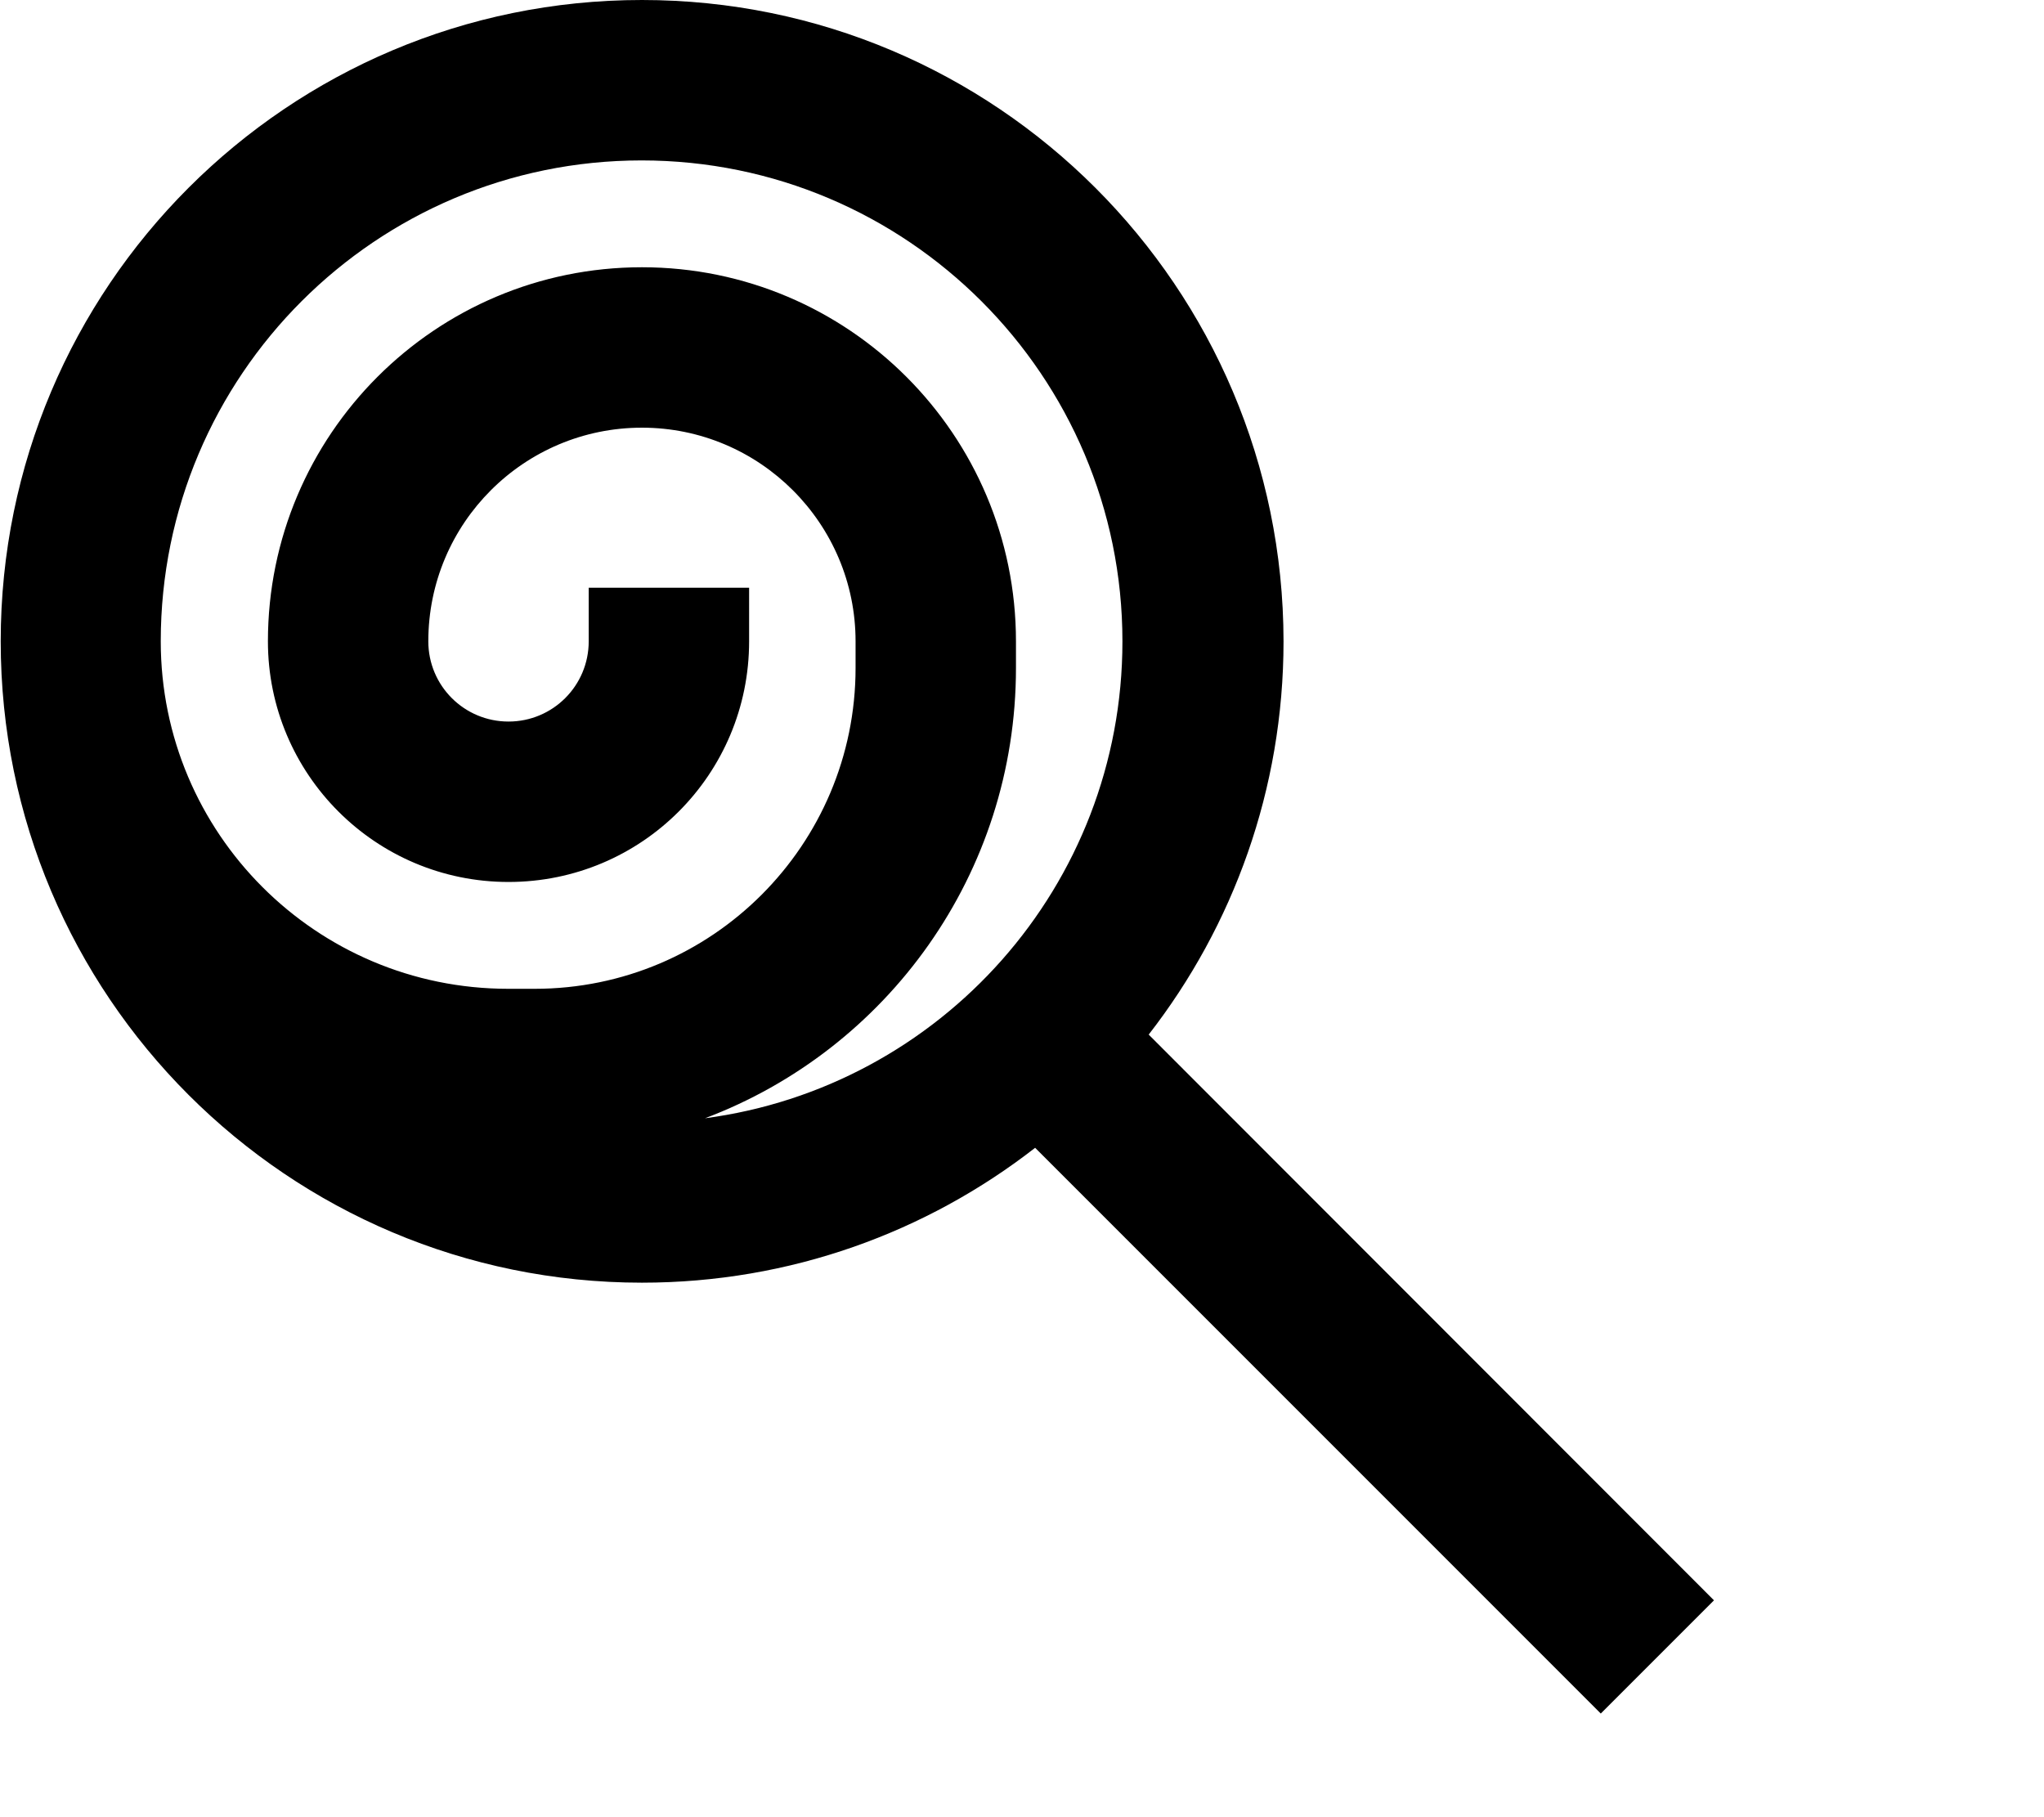
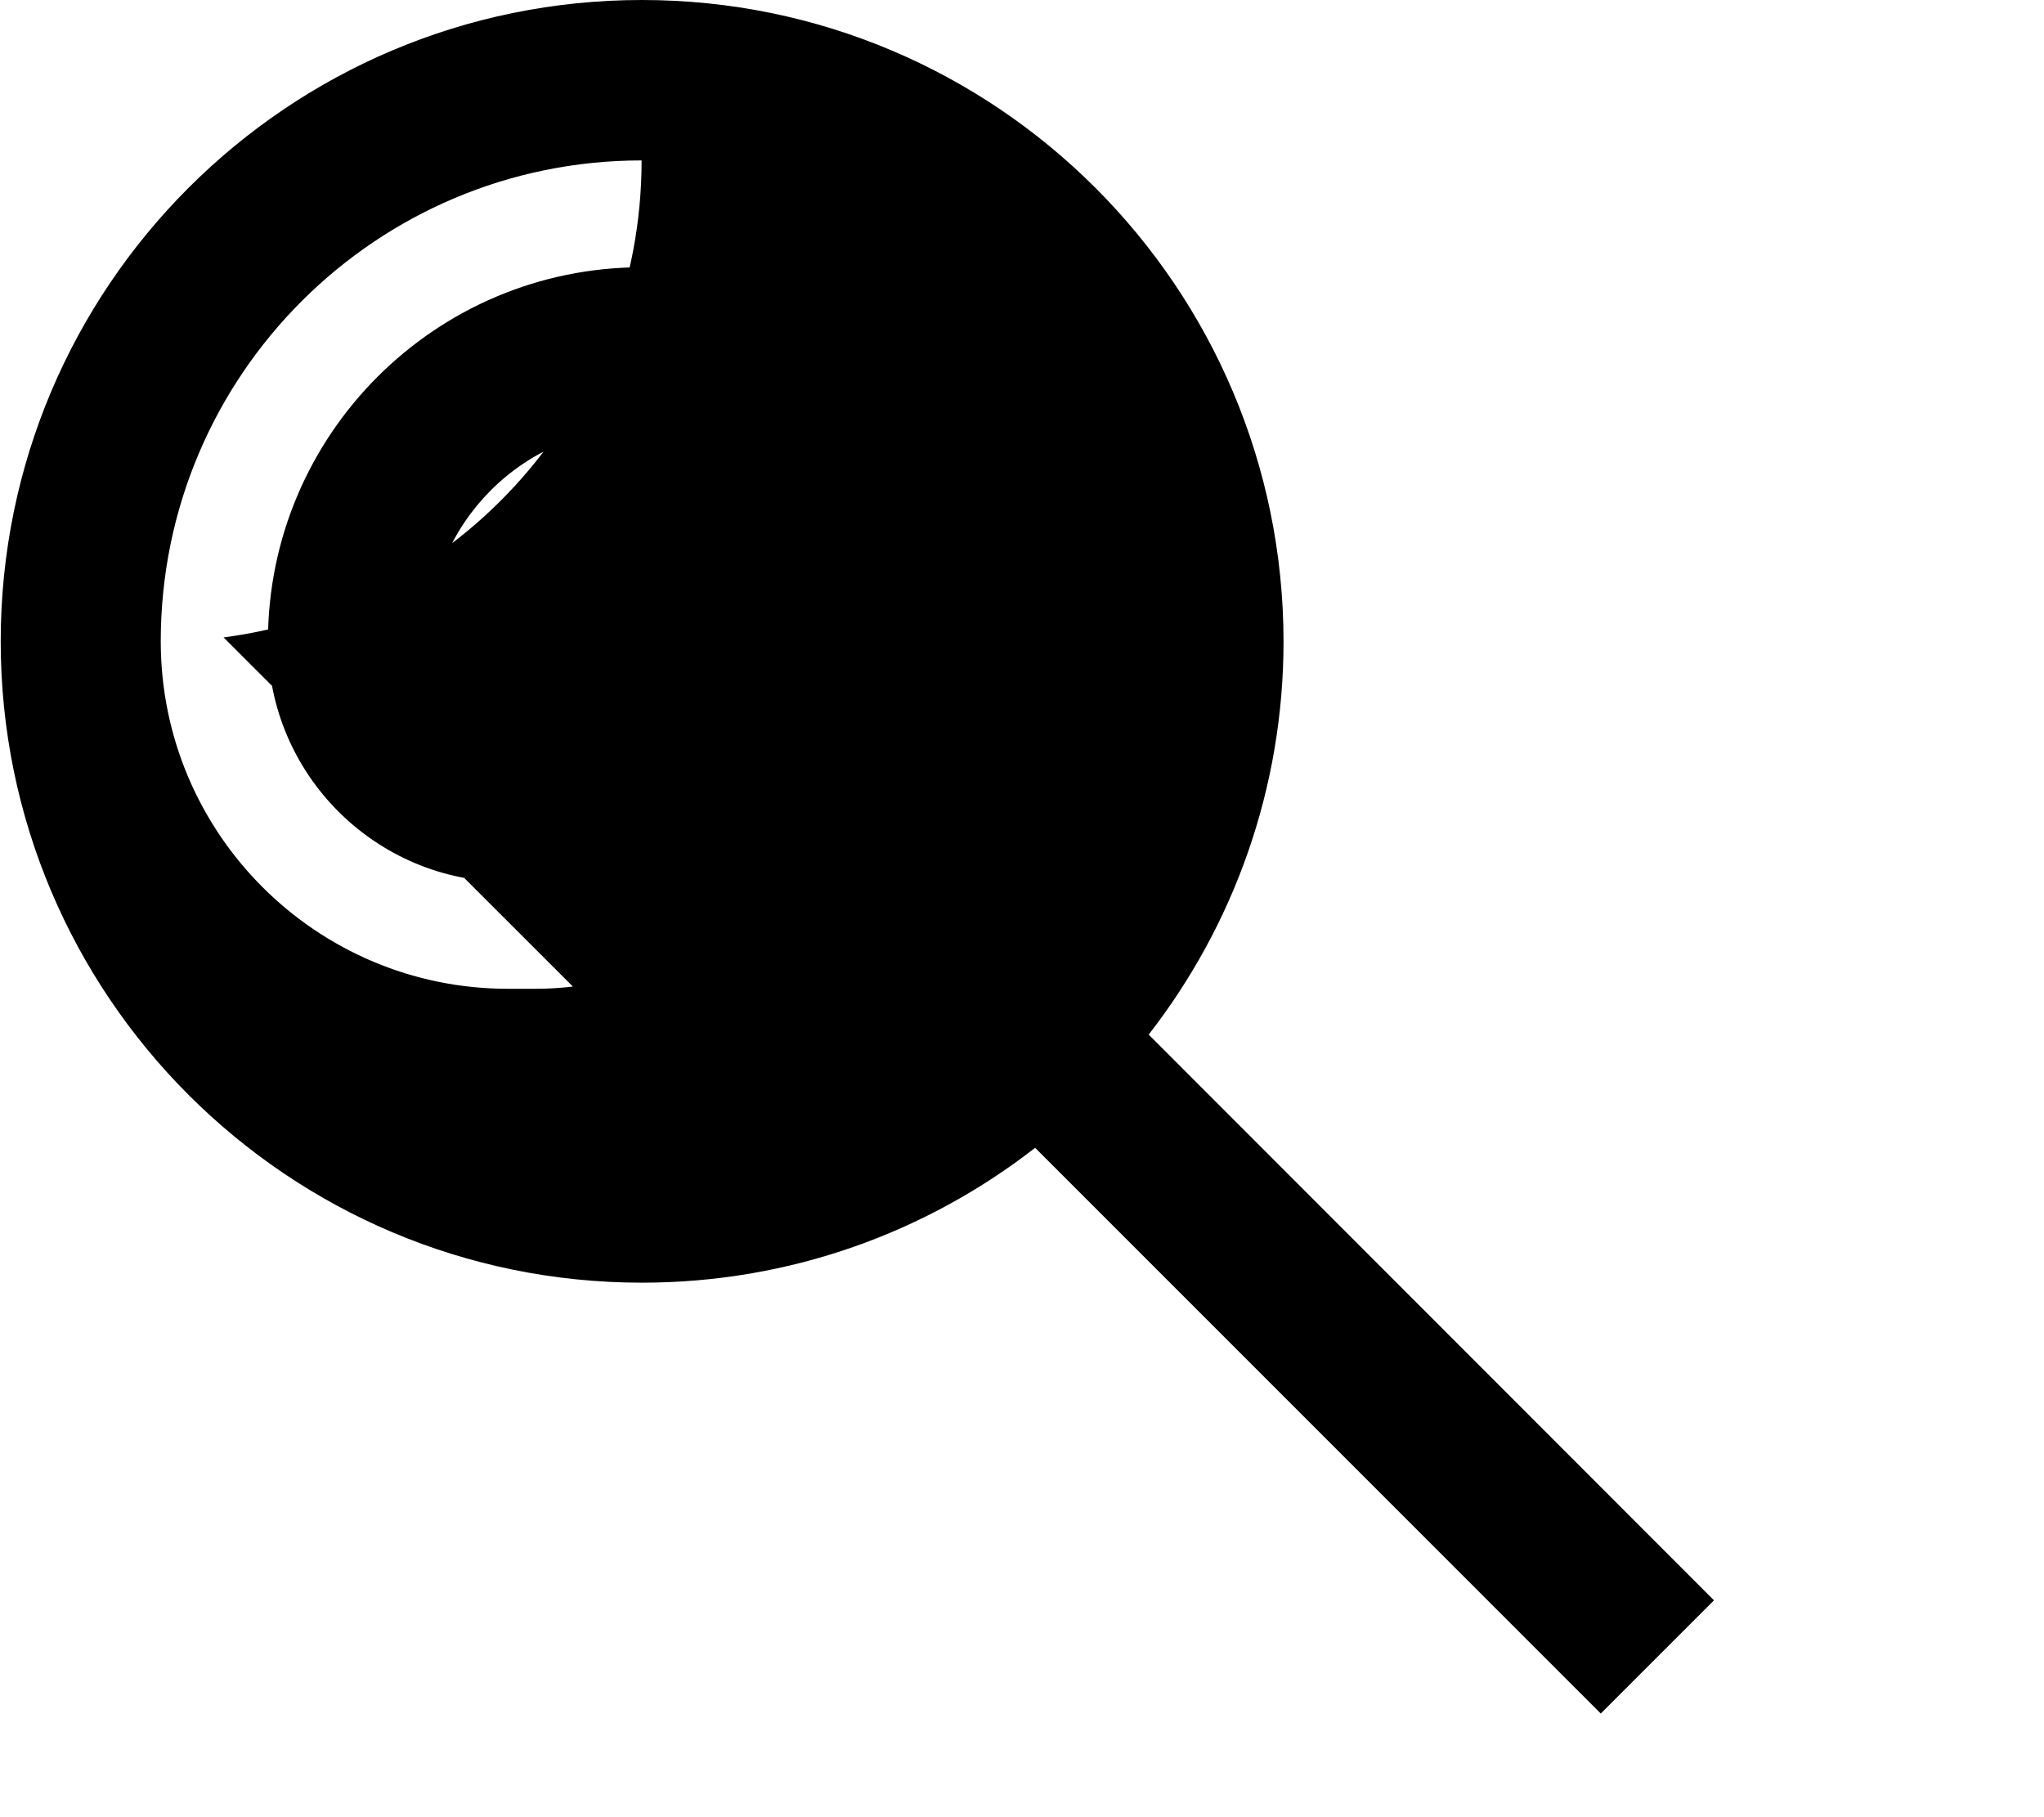
<svg xmlns="http://www.w3.org/2000/svg" viewBox="0 0 576 512">
-   <path d="M198.6 315.1c51.3-19.3 87.7-68.8 87.7-126.9v-7.5c0-58.2-47.2-105.4-105.4-105.4s-105.4 47.2-105.4 105.4c0 37.4 30.3 67.8 67.8 67.8s67.8-30.3 67.8-67.8V165.6H165.9v15.1c0 12.5-10.1 22.6-22.6 22.6s-22.6-10.1-22.6-22.6c0-33.3 27-60.2 60.2-60.2s60.2 27 60.2 60.2v7.5c0 49.9-40.5 90.4-90.4 90.4h-7.5c-54.1 0-97.9-43.8-97.9-97.9c0-74.9 60.7-135.5 135.5-135.5s135.5 60.7 135.5 135.5c0 68.9-51.3 125.7-117.8 134.4zM.2 180.7c0 99.8 80.9 180.7 180.7 180.7c41.8 0 80.2-14.2 110.8-38L451.1 482.8 483 450.9 323.7 291.5c23.8-30.6 38-69.1 38-110.8C361.6 80.9 280.7 0 180.9 0S.2 80.9 .2 180.7z" />
+   <path d="M198.6 315.1c51.3-19.3 87.7-68.8 87.7-126.9v-7.5c0-58.2-47.2-105.4-105.4-105.4s-105.4 47.2-105.4 105.4c0 37.4 30.3 67.8 67.8 67.8s67.8-30.3 67.8-67.8V165.6H165.9v15.1c0 12.5-10.1 22.6-22.6 22.6s-22.6-10.1-22.6-22.6c0-33.3 27-60.2 60.2-60.2s60.2 27 60.2 60.2v7.5c0 49.9-40.5 90.4-90.4 90.4h-7.5c-54.1 0-97.9-43.8-97.9-97.9c0-74.9 60.7-135.5 135.5-135.5c0 68.9-51.3 125.7-117.8 134.4zM.2 180.7c0 99.8 80.9 180.7 180.7 180.7c41.8 0 80.2-14.2 110.8-38L451.1 482.8 483 450.9 323.7 291.5c23.8-30.6 38-69.1 38-110.8C361.6 80.9 280.7 0 180.9 0S.2 80.9 .2 180.7z" />
</svg>